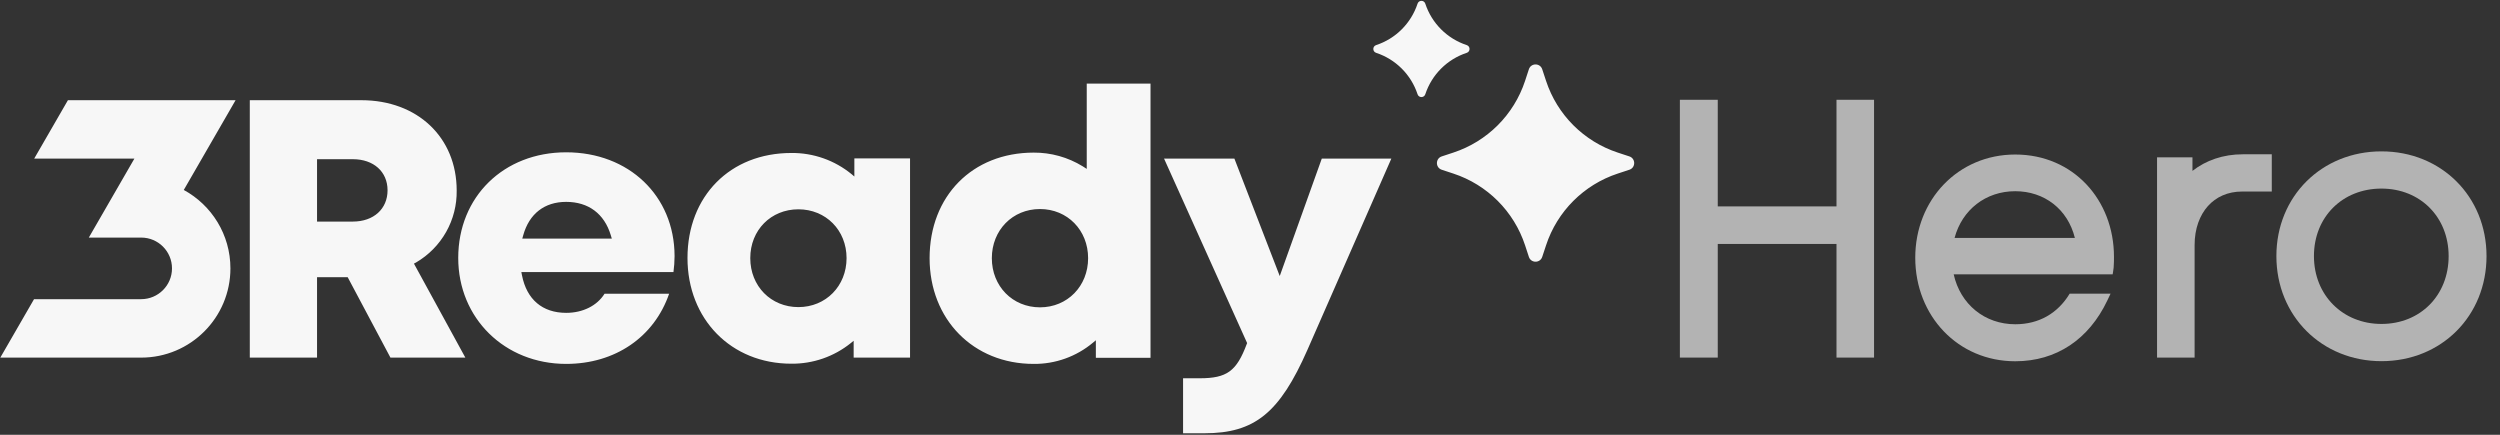
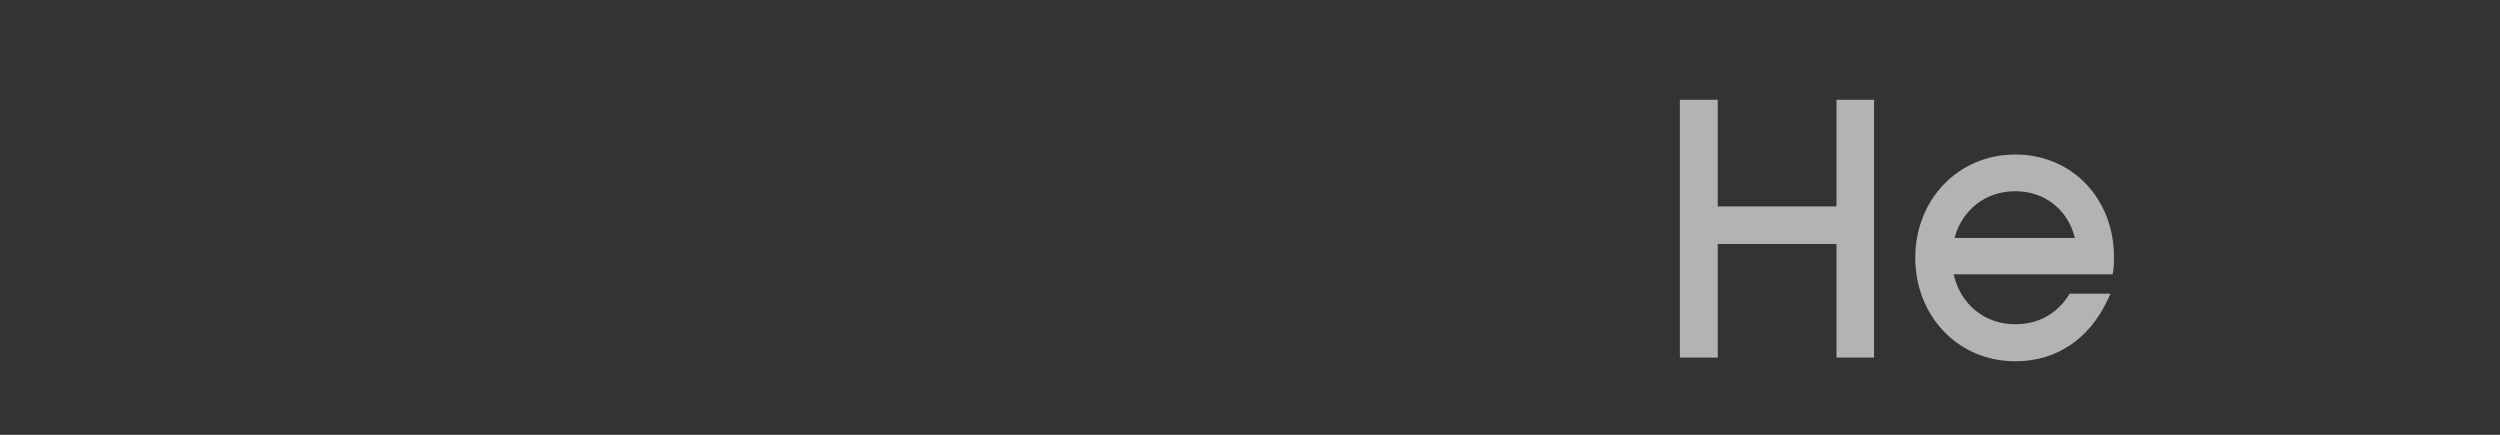
<svg xmlns="http://www.w3.org/2000/svg" width="184" height="32" viewBox="0 0 184 32" fill="none">
  <rect x="0" y="0" width="184" height="32" fill="#333333" stroke="none" />
  <path d="M126.427 15.191H135.166V7.344H137.93V26.318H135.166V17.955H126.427V26.318H123.639V7.344H126.427V15.191Z" fill="#B3B3B3" />
-   <path d="M161.365 12.577C162.358 11.801 163.616 11.356 165.078 11.356H167.203V14.096H165.03C163.948 14.096 163.096 14.505 162.505 15.164C161.906 15.831 161.523 16.816 161.523 18.034V26.318H158.759V11.582H161.365V12.577Z" fill="#B3B3B3" />
-   <path fill-rule="evenodd" clip-rule="evenodd" d="M175.275 11.141C170.896 11.141 167.542 14.432 167.542 18.849C167.542 23.261 170.892 26.582 175.275 26.582C179.685 26.582 183.008 23.259 183.008 18.849C183.008 14.461 179.682 11.141 175.275 11.141ZM175.275 13.88C172.4 13.88 170.306 15.974 170.306 18.849C170.306 21.727 172.426 23.842 175.275 23.842C178.14 23.842 180.22 21.735 180.22 18.849C180.22 15.99 178.143 13.88 175.275 13.88Z" fill="#B3B3B3" />
  <path fill-rule="evenodd" clip-rule="evenodd" d="M148.323 23.865C146.075 23.865 144.28 22.396 143.791 20.189H155.491C155.491 20.189 155.545 19.9 155.564 19.7C155.591 19.414 155.589 19.026 155.588 18.924L155.588 18.914L155.588 18.898C155.588 14.725 152.602 11.373 148.323 11.373C144.108 11.373 140.963 14.707 140.963 18.969C140.963 23.253 144.105 26.589 148.323 26.589C151.358 26.589 153.739 24.968 155.091 22.132L155.337 21.616H152.326C151.452 23.061 150.067 23.865 148.323 23.865ZM152.711 17.513H143.856C144.41 15.438 146.147 14.073 148.323 14.073C150.453 14.073 152.183 15.384 152.711 17.513Z" fill="#B3B3B3" />
-   <path d="M94.189 20.316L97.283 11.675H102.402L96.225 25.753C94.18 30.397 92.337 31.888 88.646 31.888H87.074V27.841H88.297C90.299 27.841 91.01 27.323 91.758 25.327L91.788 25.25L85.675 11.675H90.852L94.189 20.316ZM41.671 11.21C46.283 11.21 49.634 14.409 49.648 18.832V18.864C49.646 19.252 49.618 19.639 49.567 20.023H38.371L38.417 20.26C38.767 22.043 39.923 23.025 41.671 23.026C42.895 23.026 43.941 22.503 44.494 21.621H49.247C48.146 24.813 45.268 26.783 41.671 26.783C37.143 26.783 33.726 23.424 33.726 18.985C33.726 14.48 37.068 11.21 41.671 11.21ZM84.678 26.335H80.655V25.043L80.453 25.212C79.227 26.242 77.674 26.8 76.073 26.783C71.638 26.783 68.418 23.509 68.418 19.001C68.418 14.43 71.567 11.237 76.073 11.232C77.346 11.224 78.597 11.572 79.683 12.238L79.984 12.431V6.154H84.678V26.335ZM58.239 11.26C59.861 11.242 61.437 11.798 62.689 12.829L62.881 12.992V11.66H66.979V26.32H62.829V25.081L62.624 25.247C61.383 26.247 59.833 26.785 58.239 26.768C53.812 26.768 50.599 23.493 50.599 18.985C50.599 14.436 53.741 11.26 58.239 11.26ZM13.526 13.981C15.571 15.093 16.958 17.261 16.959 19.752C16.959 23.379 14.019 26.32 10.392 26.32C10.373 26.32 10.354 26.319 10.335 26.319H0.023L2.505 22.019H10.392C11.643 22.018 12.659 21.004 12.659 19.752C12.659 18.501 11.644 17.486 10.392 17.486H6.537L9.891 11.675H2.516L4.999 7.375H17.339L13.526 13.981ZM26.595 7.375C30.721 7.375 33.612 10.109 33.612 14.022C33.629 15.088 33.361 16.14 32.837 17.07C32.313 17.999 31.551 18.774 30.628 19.315L30.466 19.402L34.249 26.319H28.736L25.589 20.401H23.334V26.319H18.385V7.375H26.595ZM76.543 15.385C74.524 15.385 73 16.938 72.999 19.001C72.999 21.064 74.523 22.62 76.543 22.62C78.561 22.62 80.085 21.062 80.085 19.001C80.085 16.94 78.561 15.385 76.543 15.385ZM58.763 15.405C56.744 15.405 55.22 16.932 55.22 18.997C55.22 21.062 56.744 22.603 58.763 22.603C60.782 22.603 62.307 21.051 62.307 18.997C62.307 16.944 60.782 15.405 58.763 15.405ZM112.525 5.099C112.681 4.624 113.352 4.624 113.508 5.099L113.789 5.95C114.61 8.449 116.57 10.409 119.069 11.231L119.92 11.511C120.395 11.667 120.395 12.338 119.92 12.494L119.069 12.774C116.57 13.595 114.61 15.556 113.789 18.055L113.508 18.905C113.352 19.38 112.681 19.38 112.525 18.905L112.246 18.055C111.424 15.556 109.463 13.595 106.964 12.774L106.114 12.494C105.639 12.338 105.639 11.667 106.114 11.511L106.964 11.231C109.463 10.409 111.424 8.449 112.246 5.95L112.525 5.099ZM41.669 14.858C40.077 14.858 38.955 15.728 38.511 17.309L38.44 17.56H45.029L44.952 17.305C44.475 15.728 43.308 14.858 41.669 14.858ZM23.334 16.308H25.972C27.498 16.308 28.524 15.376 28.524 14.006C28.524 12.637 27.498 11.717 25.972 11.717H23.334V16.308ZM104.333 0.268C104.423 -0.006 104.811 -0.006 104.901 0.268C105.376 1.712 106.509 2.845 107.953 3.32C108.227 3.41 108.227 3.798 107.953 3.888C106.509 4.363 105.376 5.495 104.901 6.939C104.811 7.213 104.423 7.213 104.333 6.939C103.858 5.495 102.725 4.363 101.282 3.888C101.008 3.798 101.008 3.41 101.282 3.32C102.726 2.845 103.858 1.712 104.333 0.268Z" fill="white" fill-opacity="0.96" />
</svg>